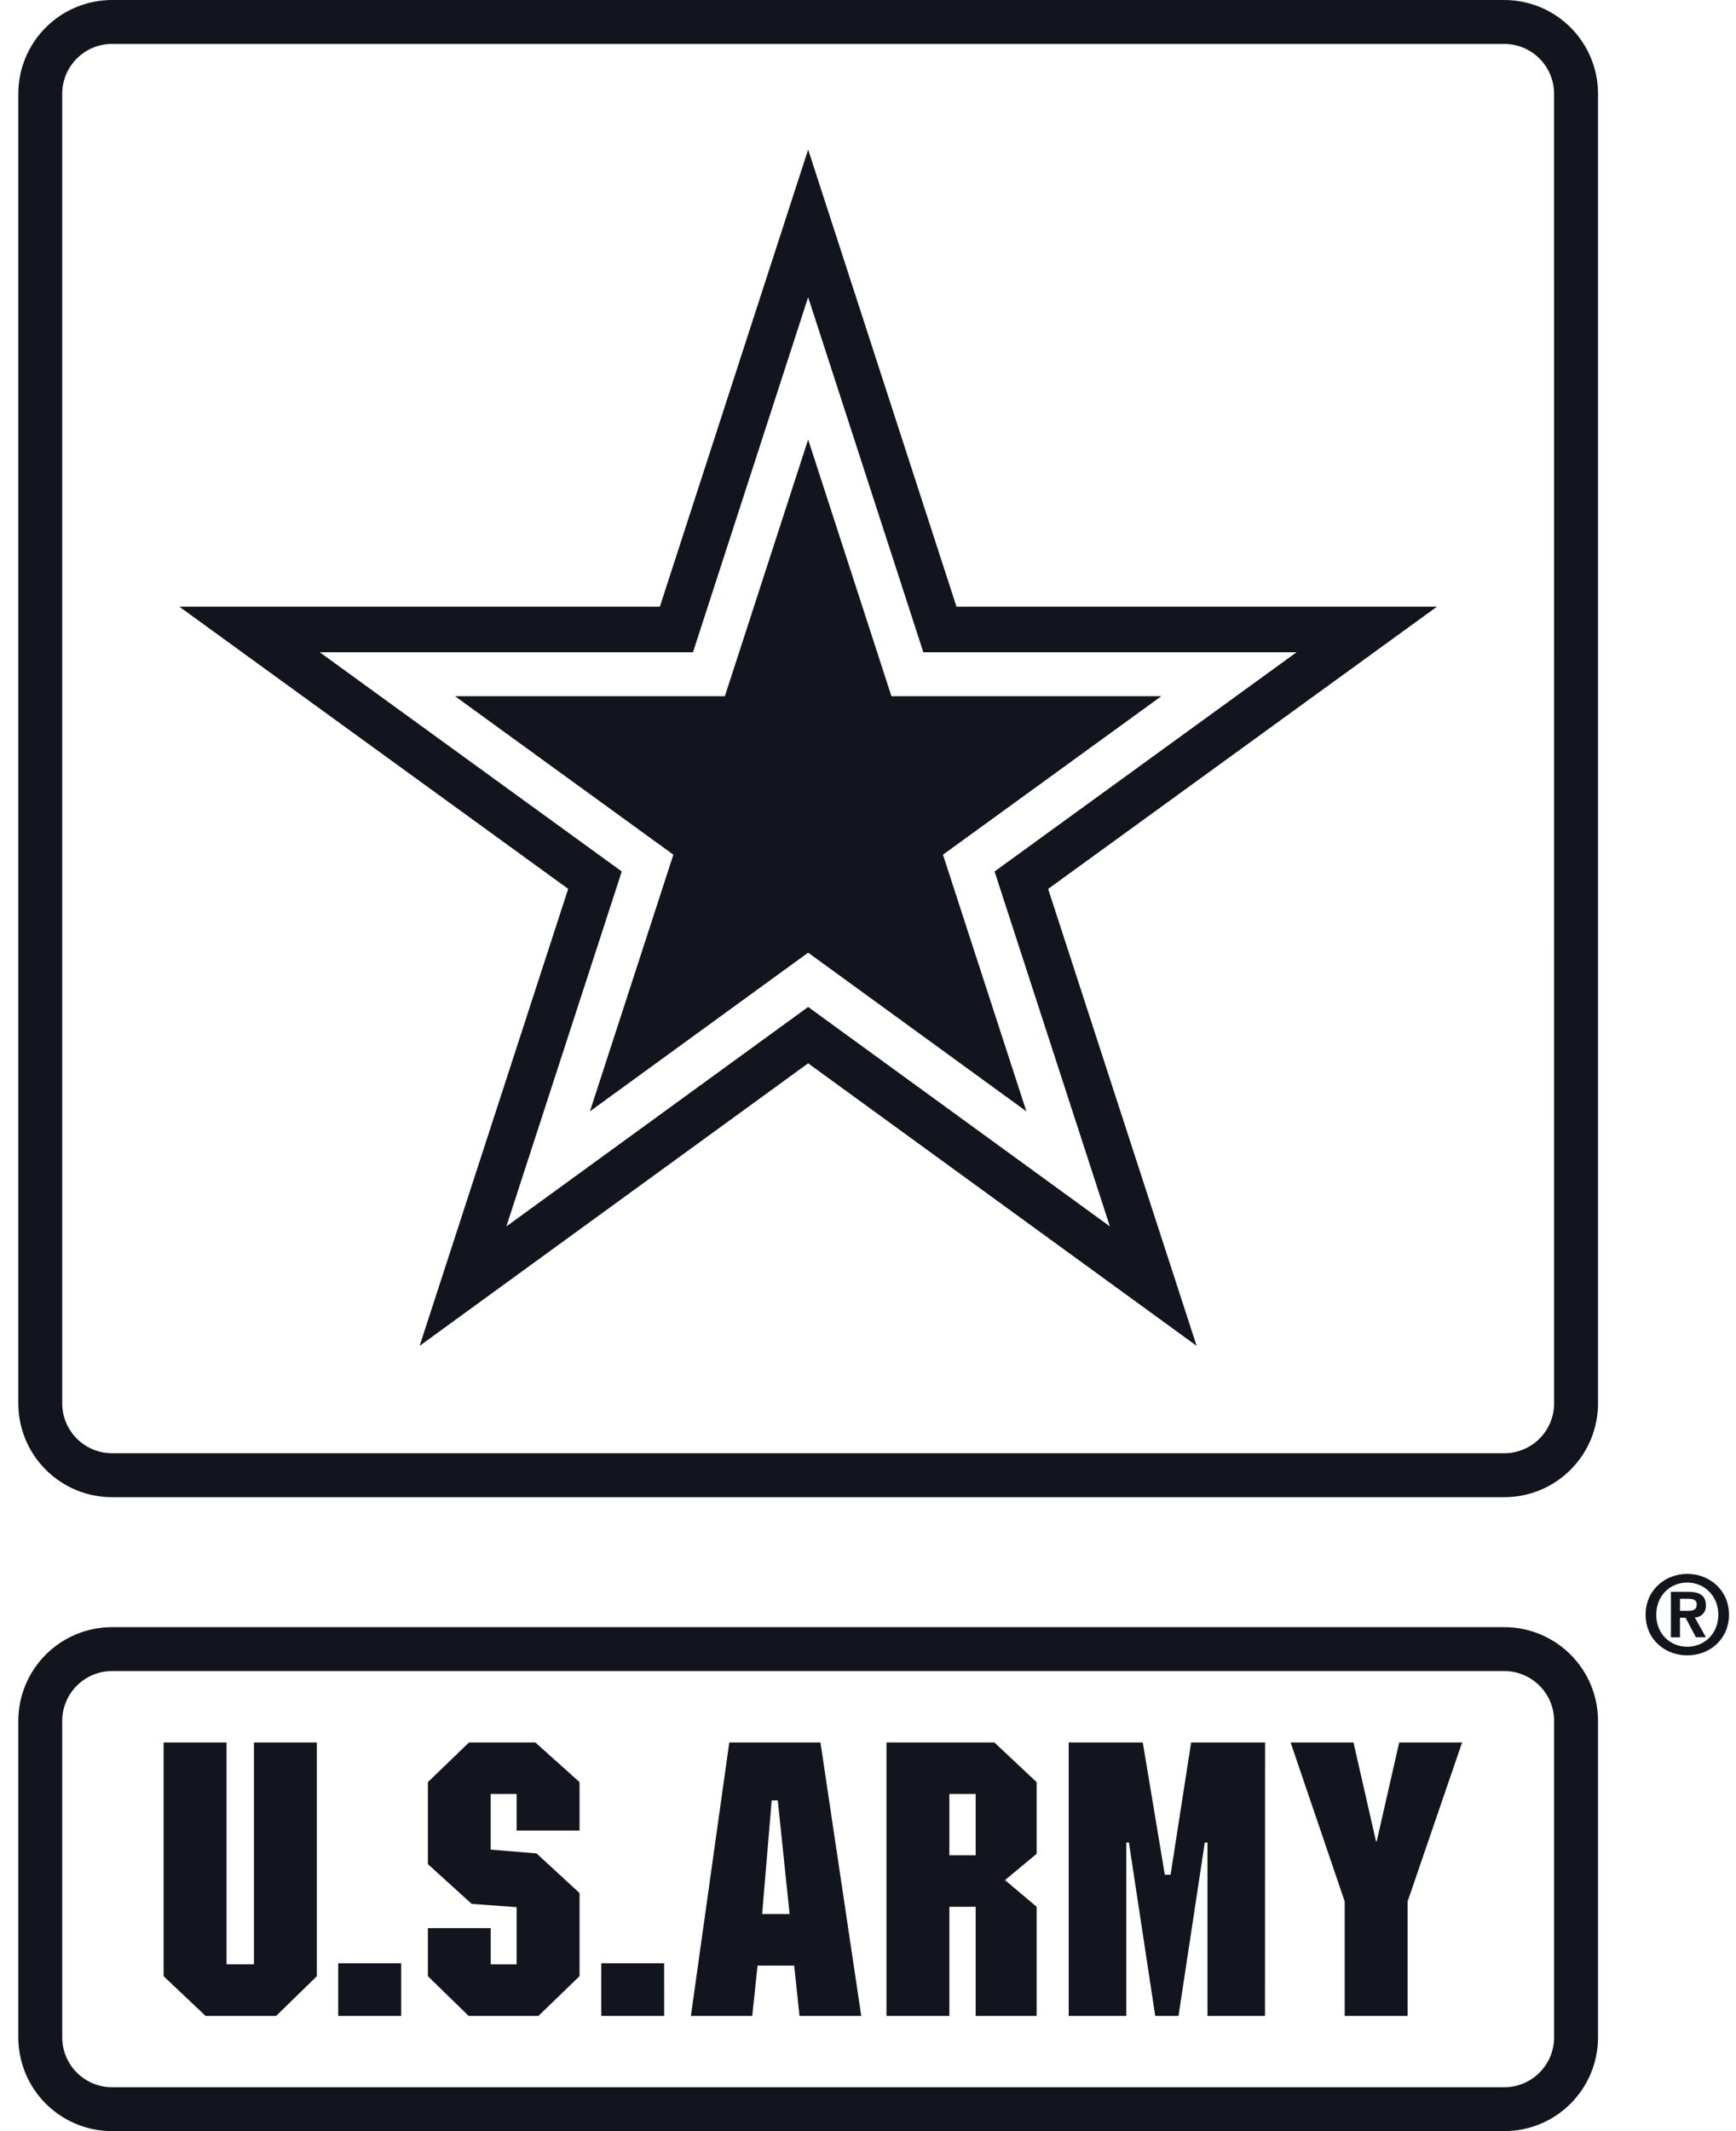
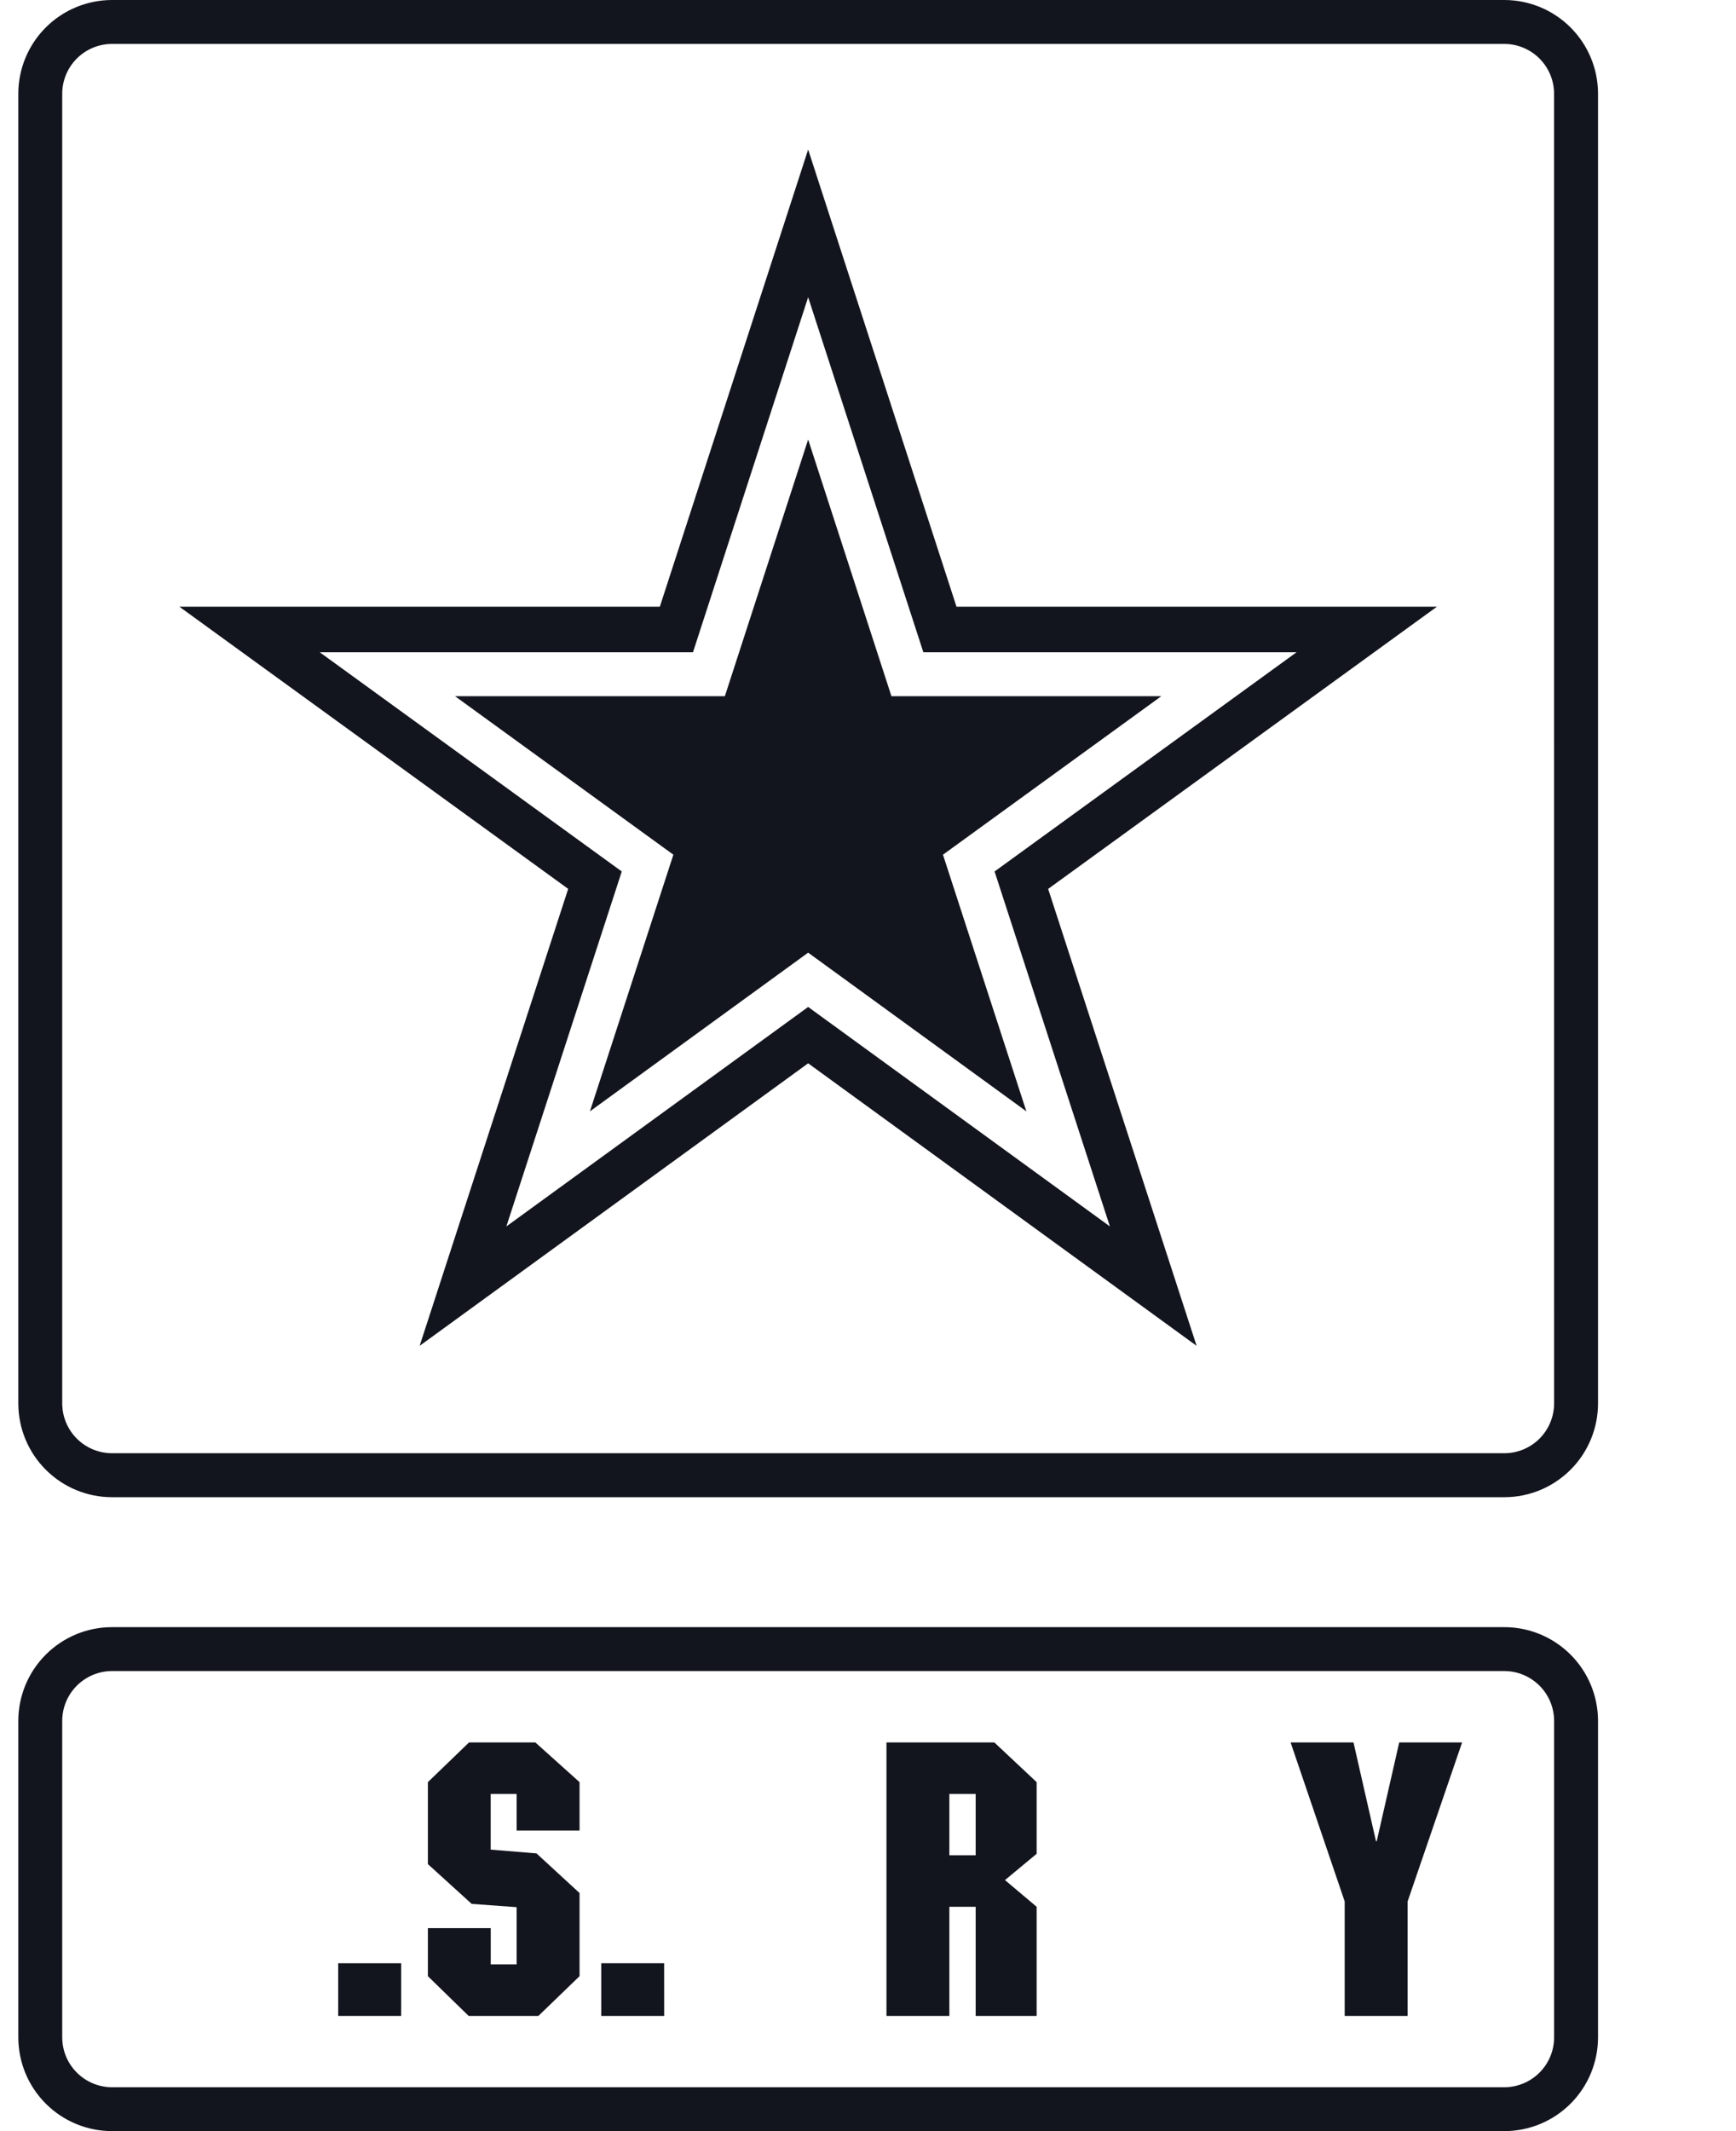
<svg xmlns="http://www.w3.org/2000/svg" width="44" height="54" viewBox="0 0 44 54" fill="none">
  <g clip-path="url(#clip0_1593_45650)">
-     <path d="M41.709 40.915C41.709 40.289 42.206 39.88 42.764 39.88C43.322 39.88 43.822 40.285 43.822 40.915C43.822 41.544 43.325 41.945 42.764 41.945C42.204 41.945 41.709 41.542 41.709 40.915ZM42.764 40.1C42.323 40.1 41.979 40.438 41.979 40.915C41.979 41.392 42.323 41.726 42.764 41.726C43.206 41.726 43.552 41.388 43.552 40.915C43.552 40.442 43.201 40.1 42.764 40.1ZM42.581 41.488H42.35V40.335H42.79C43.076 40.335 43.237 40.428 43.237 40.673C43.241 40.712 43.236 40.752 43.223 40.789C43.211 40.826 43.191 40.861 43.164 40.89C43.138 40.919 43.106 40.943 43.07 40.959C43.034 40.976 42.995 40.984 42.956 40.985L43.237 41.486H42.984L42.722 40.992H42.58L42.581 41.488ZM42.581 40.817H42.779C42.943 40.817 43.005 40.768 43.005 40.656C43.005 40.544 42.932 40.51 42.77 40.51H42.581V40.817Z" fill="#13151E" />
    <path d="M38.13 41.23H2.838C2.208 41.23 1.605 41.481 1.16 41.926C0.715 42.371 0.465 42.974 0.464 43.603V51.627C0.465 52.256 0.715 52.859 1.16 53.304C1.605 53.749 2.208 53.999 2.838 54H38.13C38.759 53.999 39.362 53.749 39.807 53.304C40.252 52.859 40.502 52.256 40.503 51.627V43.603C40.502 42.974 40.252 42.37 39.807 41.926C39.362 41.481 38.759 41.23 38.13 41.23ZM39.39 51.627C39.389 51.961 39.256 52.281 39.02 52.517C38.783 52.754 38.464 52.887 38.13 52.888H2.838C2.504 52.887 2.184 52.754 1.947 52.517C1.711 52.281 1.578 51.961 1.577 51.627V43.603C1.578 43.269 1.711 42.949 1.947 42.713C2.184 42.477 2.504 42.343 2.838 42.342H38.13C38.464 42.343 38.783 42.477 39.02 42.713C39.256 42.949 39.389 43.269 39.39 43.603V51.627Z" fill="#13151E" />
    <path d="M38.13 0H2.838C2.208 0.001 1.605 0.251 1.16 0.696C0.715 1.141 0.465 1.744 0.464 2.373V35.564C0.465 36.193 0.715 36.796 1.16 37.241C1.605 37.686 2.208 37.937 2.838 37.937H38.13C38.759 37.937 39.362 37.686 39.807 37.241C40.252 36.796 40.502 36.193 40.503 35.564V2.373C40.502 1.744 40.252 1.141 39.807 0.696C39.362 0.251 38.759 0.001 38.13 0ZM39.39 35.562C39.389 35.896 39.256 36.217 39.02 36.453C38.784 36.689 38.464 36.822 38.13 36.823H2.838C2.503 36.822 2.183 36.689 1.947 36.453C1.711 36.217 1.578 35.896 1.577 35.562V2.373C1.578 2.039 1.711 1.719 1.947 1.483C2.183 1.247 2.503 1.114 2.837 1.113H38.129C38.463 1.114 38.783 1.247 39.019 1.483C39.255 1.719 39.388 2.039 39.389 2.373L39.39 35.562Z" fill="#13151E" />
-     <path d="M8.031 50.074L6.998 51.081H5.21L4.147 50.074V44.151H5.742V49.774H6.437V44.151H8.031V50.074Z" fill="#13151E" />
    <path d="M10.168 51.081H8.572V49.746H10.168V51.081Z" fill="#13151E" />
    <path d="M13.568 44.151L14.689 45.157V46.384H13.095V45.456H12.437V46.867L13.598 46.963L14.689 47.967V50.074L13.646 51.081H11.878L10.845 50.074V48.857H12.438V49.775H13.095V48.325L11.955 48.242L10.845 47.234V45.157L11.888 44.151H13.568Z" fill="#13151E" />
    <path d="M16.834 51.081H15.239V49.746H16.833L16.834 51.081Z" fill="#13151E" />
-     <path d="M20.013 48.499H19.317L19.559 45.62H19.713L20.013 48.499ZM20.795 44.151H18.484L17.511 51.081H19.066L19.201 49.806H20.129L20.264 51.081H21.829L20.795 44.151Z" fill="#13151E" />
    <path d="M24.729 45.456V47.011H24.062V45.456H24.729ZM26.274 45.157L25.202 44.151H22.468V51.081H24.062V48.315H24.729V51.081H26.274V48.315L25.472 47.639L26.274 46.973V45.157Z" fill="#13151E" />
-     <path d="M32.062 51.081H30.604V46.687H30.536L29.87 51.081H29.28L28.613 46.687H28.546V51.081H27.087V44.151H28.964L29.523 47.504H29.669L30.19 44.151H32.064L32.062 51.081Z" fill="#13151E" />
    <path d="M35.677 48.18V51.081H34.082V48.18L32.711 44.151H34.305L34.875 46.653H34.894L35.464 44.151H37.058L35.677 48.18Z" fill="#13151E" />
    <path fill-rule="evenodd" clip-rule="evenodd" d="M20.483 26.943L30.329 34.102L26.566 22.524L36.42 15.373H24.243L20.483 3.789L16.724 15.373H4.546L14.401 22.523L10.636 34.102L20.483 26.943ZM20.483 25.515L28.131 31.076L25.208 22.082L32.861 16.528H23.403L20.483 7.531L17.564 16.528H8.105L15.759 22.082L12.834 31.076L20.483 25.515Z" fill="#13151E" />
    <path d="M20.483 11.137L22.594 17.641H29.434L23.9 21.657L26.014 28.16L20.483 24.139L14.952 28.16L17.067 21.657L11.533 17.641H18.372L20.483 11.137Z" fill="#13151E" />
  </g>
  <defs>
    <clipPath id="clip0_1593_45650">
      <rect width="43.358" height="54" fill="white" transform="translate(0.464)" />
    </clipPath>
  </defs>
</svg>